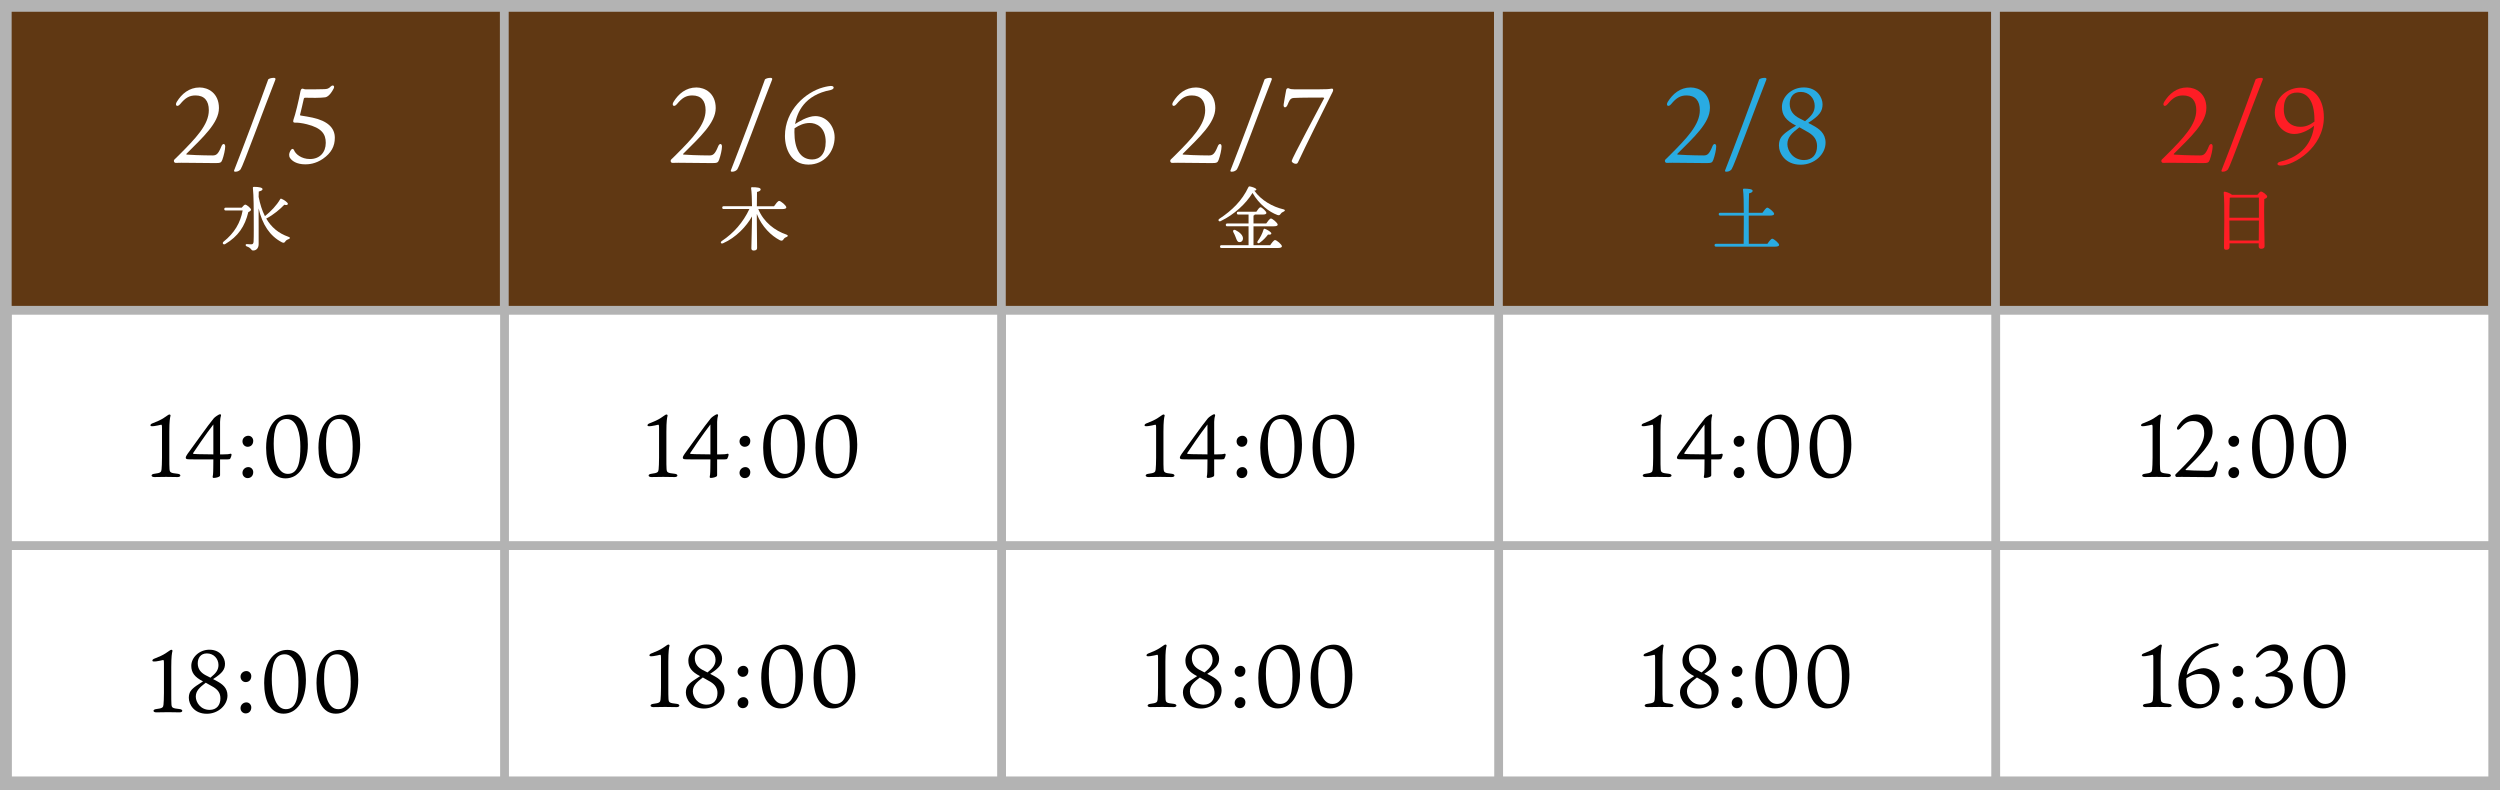
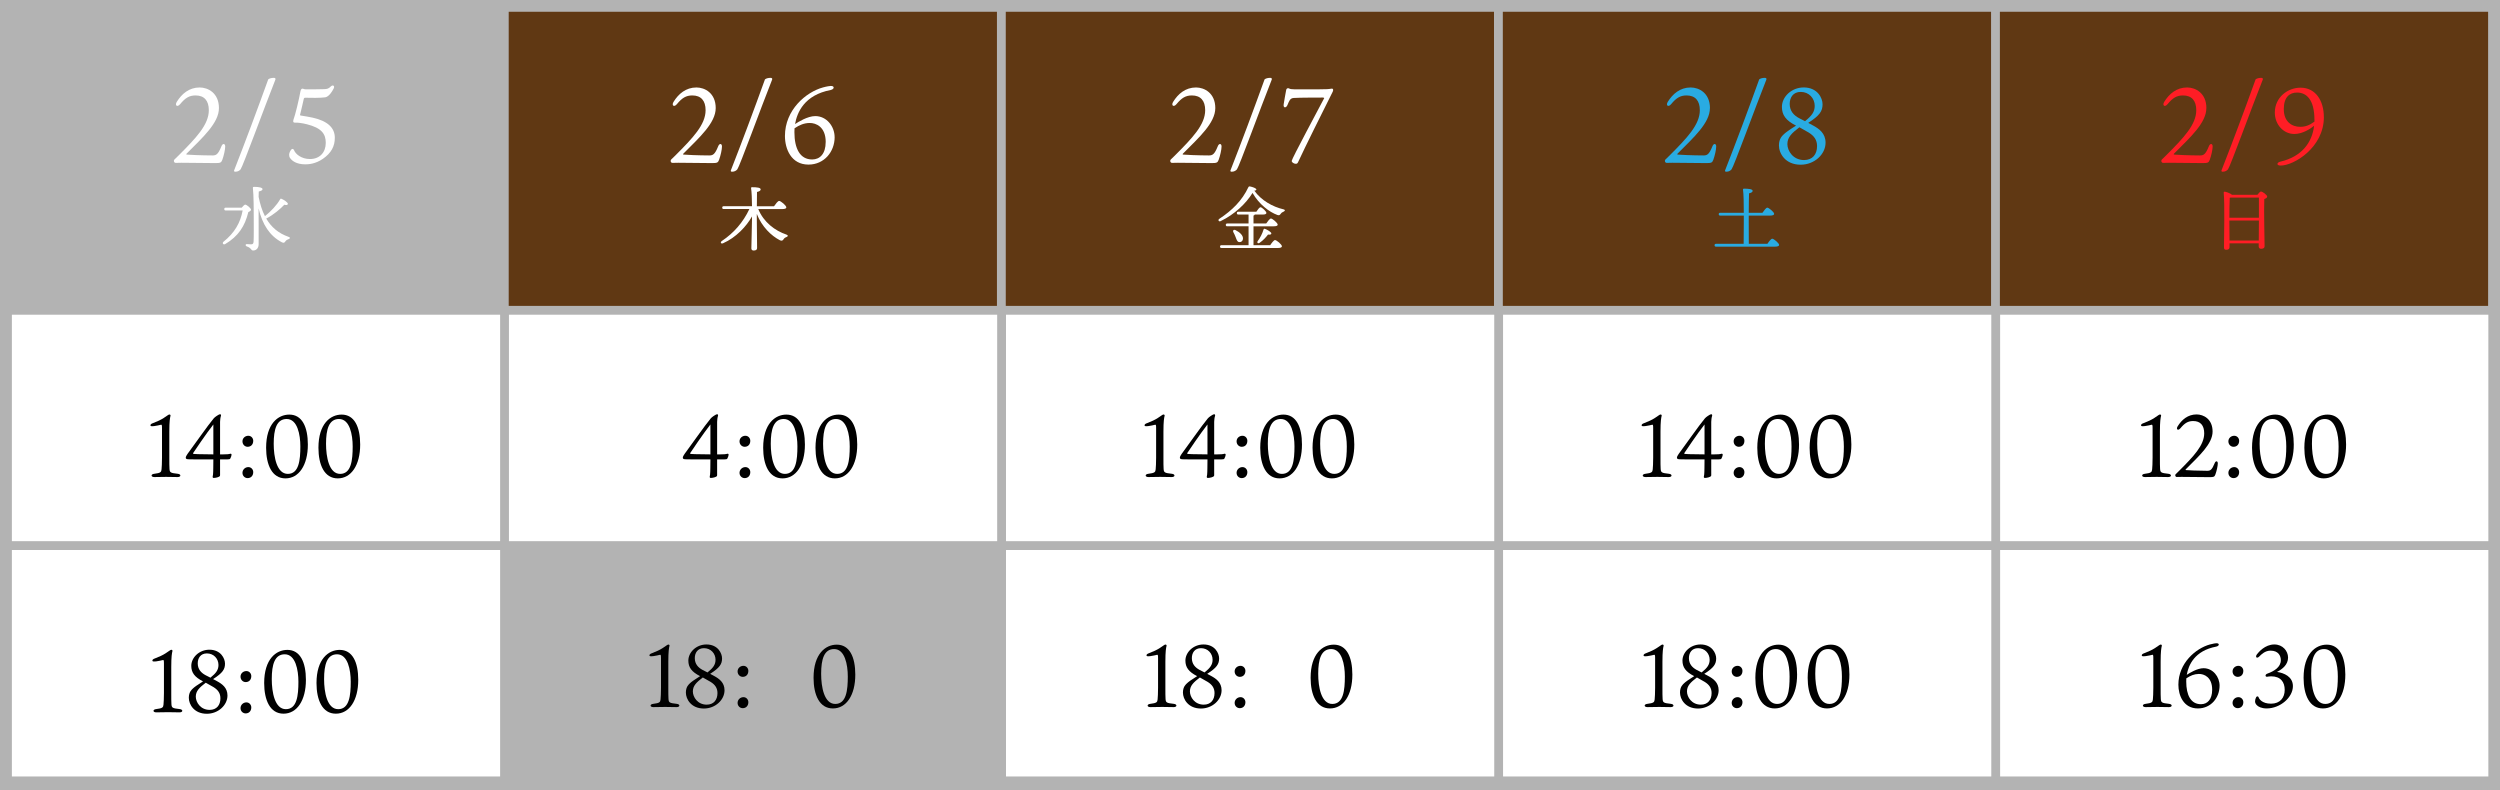
<svg xmlns="http://www.w3.org/2000/svg" id="_レイヤー_1" data-name="レイヤー 1" version="1.1" viewBox="0 0 850 268.64">
  <defs>
    <style>
      .cls-1 {
        fill: #000;
      }

      .cls-1, .cls-2, .cls-3, .cls-4, .cls-5, .cls-6 {
        stroke-width: 0px;
      }

      .cls-2 {
        fill: #b3b3b3;
      }

      .cls-3 {
        fill: #ff1d25;
      }

      .cls-4 {
        fill: #603813;
      }

      .cls-5 {
        fill: #fff;
      }

      .cls-6 {
        fill: #29abe2;
      }
    </style>
  </defs>
  <rect class="cls-2" width="850" height="269" />
-   <rect class="cls-4" x="3.96" y="4" width="166" height="100" />
  <rect class="cls-5" x="4.04" y="107" width="166" height="77" />
  <rect class="cls-5" x="4.04" y="187" width="166" height="77" />
  <rect class="cls-4" x="172.96" y="4" width="166" height="100" />
  <rect class="cls-5" x="173.04" y="107" width="166" height="77" />
-   <rect class="cls-5" x="173.04" y="187" width="166" height="77" />
  <rect class="cls-4" x="341.96" y="4" width="166" height="100" />
  <rect class="cls-5" x="342.04" y="107" width="166" height="77" />
  <rect class="cls-5" x="342.04" y="187" width="166" height="77" />
  <rect class="cls-4" x="510.96" y="4" width="166" height="100" />
  <rect class="cls-5" x="511.04" y="107" width="166" height="77" />
  <rect class="cls-5" x="511.04" y="187" width="166" height="77" />
  <rect class="cls-4" x="679.96" y="4" width="166" height="100" />
  <rect class="cls-5" x="680.04" y="107" width="166" height="77" />
  <rect class="cls-5" x="680.04" y="187" width="166" height="77" />
  <g>
    <g>
      <path class="cls-5" d="M74.44,36.75c0,5.06-5.54,9.99-10.96,15.45-.18.14-.18.33,0,.36.36.07,5.35.29,8.75.29,1.27,0,1.92-.33,3.04-3.08.43-1.16,1.3-1.01,1.3.04s-.47,3.11-.98,4.52c-.36,1.01-.72,1.12-2.42,1.12s-11.07-.11-11.47-.11c-.43,0-1.74.04-1.95.04-.62,0-.83-.8-.4-1.19.47-.47,1.12-1.08,1.34-1.3,5.97-5.97,10.31-10.49,10.31-15.41,0-3.26-1.56-5.03-4.52-5.03-2.13,0-3.51.87-5.21,2.93-1.01,1.23-1.92.47-1.16-.76,1.66-2.68,4.16-4.88,7.78-4.88,2.82,0,6.55,1.88,6.55,7.02Z" />
      <path class="cls-5" d="M80.05,58.39c-.4,0-.58-.18-.43-.51,3.83-9.8,7.81-20.44,11.58-30.9.47-.36,1.19-.51,1.92-.51.43,0,.65.22.51.61-3.76,9.48-11.07,29.56-11.83,30.5-.4.47-.98.8-1.74.8Z" />
      <path class="cls-5" d="M98.71,53.86c-.33-.43-.4-.8-.4-1.23s.22-1.16.69-1.74c.36-.43.76-.33.98.18.47,1.27,2.46,3,5.39,3,3.37,0,5.39-2.28,5.39-5.5,0-3-1.38-5.06-6.44-6.33-1.74-.43-3.15-.58-3.94-.54-.62.04-.83-.22-.62-.94.65-1.74,1.84-6.66,2.42-9.84.14-.72.58-.94,1.05-.69.18.11.58.15.83.15,1.27,0,4.78,0,6.19-.07.98-.04,1.48-.15,2.21-.91.76-.72,1.45-.18.98.72-1.38,2.64-2.5,2.89-2.86,2.97-1.48.22-5.1.22-6.91.14-.14,0-.33.15-.36.29-.33,1.41-.98,4.38-1.3,5.54-.04.14.07.14.22.22,1.52.22,2.79.47,4.05.72,5.1,1.12,7.56,3.47,7.56,6.84,0,2.89-1.19,5.17-4.05,7.16-2.53,1.74-4.88,1.88-5.97,1.88-3.11,0-4.56-1.27-5.1-2.03Z" />
    </g>
    <path class="cls-5" d="M82.21,70.58c.39-.48.89-1.01,1.16-1.01.51,0,1.98,1.23,1.98,1.74,0,.29-.41.58-.92.8-1.16,4.85-3.47,8.27-7.84,10.86-.63.39-1.18-.31-.58-.8,3.69-2.94,5.74-6.42,6.49-10.61h-5.72c-.31,0-.53-.1-.53-.48,0-.36.22-.48.53-.48h5.43ZM98.13,81.31c-.67.24-.92.48-1.11.77-.27.41-.53.63-1.16.31-4.17-2.17-6.66-6.08-7.94-11.55,0,3.88.05,8.42.02,12.16,0,1.33-.77,2.17-1.86,2.17-.82,0-.51-.84-2.2-1.4-.53-.22-.46-.8.05-.77.48.02,1.06.07,1.45.07.51,0,.8-.19.84-.94.1-1.74.05-5.65.05-8.23,0-1.81,0-7.5-.29-9.96-.02-.31.07-.41.46-.41,1.57,0,2.82.26,2.82.77,0,.39-.46.6-1.28.82-.02.55-.02,1.16-.05,1.81.51,2.51,1.18,4.7,2.15,6.56,2.05-1.64,3.98-3.69,5.14-5.69.1-.19.19-.34.46-.22.77.29,2.27,1.28,2.2,1.76-.05.39-.53.46-1.21.27-1.35,1.42-3.62,3.4-6.15,4.7,1.74,2.97,4.17,5.02,7.55,6.2.77.26.58.6.05.8Z" />
  </g>
  <g>
    <g>
      <path class="cls-5" d="M243.34,36.75c0,5.06-5.54,9.99-10.96,15.45-.18.14-.18.33,0,.36.36.07,5.35.29,8.75.29,1.27,0,1.92-.33,3.04-3.08.43-1.16,1.3-1.01,1.3.04s-.47,3.11-.98,4.52c-.36,1.01-.72,1.12-2.42,1.12s-11.07-.11-11.47-.11c-.43,0-1.74.04-1.95.04-.62,0-.83-.8-.4-1.19.47-.47,1.12-1.08,1.34-1.3,5.97-5.97,10.31-10.49,10.31-15.41,0-3.26-1.56-5.03-4.52-5.03-2.13,0-3.51.87-5.21,2.93-1.01,1.23-1.92.47-1.16-.76,1.66-2.68,4.16-4.88,7.78-4.88,2.82,0,6.55,1.88,6.55,7.02Z" />
      <path class="cls-5" d="M248.94,58.39c-.4,0-.58-.18-.43-.51,3.83-9.8,7.81-20.44,11.58-30.9.47-.36,1.19-.51,1.92-.51.43,0,.65.22.51.61-3.76,9.48-11.07,29.56-11.83,30.5-.4.47-.98.8-1.74.8Z" />
      <path class="cls-5" d="M283.78,46.63c0,4.92-3.51,9.33-8.9,9.33-5.9,0-8-5.35-8-9.73,0-8.86,7.13-14.91,12.92-16.5,1.27-.36,2.42-.51,2.64-.51.58,0,1.01.14,1.01.58,0,.14-.18.62-1.01.8-8.97,1.7-11.43,7.63-12.12,11.58,1.05-.69,4.27-2.71,6.87-2.71,3.87,0,6.58,3.51,6.58,7.16ZM280.74,48.29c0-5.17-3.29-6.51-5.5-6.48-1.88.04-3.44.69-5.1,1.81-.04.51-.04.94-.04,1.3,0,5.57,1.88,9.3,6.04,9.3,2.64,0,4.59-1.95,4.59-5.93Z" />
    </g>
    <path class="cls-5" d="M257.81,71.08c1.83,4.49,5.69,7.36,9.58,8.68.63.22.58.65,0,.84-.58.22-.75.41-1.01.8-.31.46-.65.58-1.3.24-2.85-1.5-6.01-4.49-7.77-8.9v1.3c0,1.76.1,9.29.1,10.3,0,.55-.39.84-1.18.84-.48,0-.77-.27-.77-.72,0-1.09.22-8.06.22-9.99v-.89c-1.86,3.35-5.43,7.19-9.82,9.12-.72.34-1.09-.31-.43-.77,4.05-2.7,7.21-6.3,9.36-10.86h-8.71c-.31,0-.53-.1-.53-.48,0-.36.22-.48.53-.48h9.6c-.02-2.27-.1-4.82-.31-6.1-.05-.24.1-.36.34-.36,1.59,0,2.92.14,2.92.75,0,.41-.51.7-1.25.87-.02.87-.05,2.92-.05,4.85h5.84c.58-.82,1.3-1.81,1.74-1.81.55,0,2.44,1.57,2.44,2.2,0,.36-.43.58-1.5.58h-8.01Z" />
  </g>
  <g>
    <g>
      <path class="cls-5" d="M413.2,36.75c0,5.06-5.54,9.99-10.96,15.45-.18.14-.18.33,0,.36.36.07,5.35.29,8.75.29,1.27,0,1.92-.33,3.04-3.08.43-1.16,1.3-1.01,1.3.04s-.47,3.11-.98,4.52c-.36,1.01-.72,1.12-2.42,1.12s-11.07-.11-11.47-.11c-.43,0-1.74.04-1.95.04-.62,0-.83-.8-.4-1.19.47-.47,1.12-1.08,1.34-1.3,5.97-5.97,10.31-10.49,10.31-15.41,0-3.26-1.56-5.03-4.52-5.03-2.13,0-3.51.87-5.21,2.93-1.01,1.23-1.92.47-1.16-.76,1.66-2.68,4.16-4.88,7.78-4.88,2.82,0,6.55,1.88,6.55,7.02Z" />
      <path class="cls-5" d="M418.81,58.39c-.4,0-.58-.18-.43-.51,3.83-9.8,7.81-20.44,11.58-30.9.47-.36,1.19-.51,1.92-.51.43,0,.65.22.51.61-3.76,9.48-11.07,29.56-11.83,30.5-.4.47-.98.8-1.74.8Z" />
      <path class="cls-5" d="M450.24,33.35c-.11-.11-.18-.18-.43-.18-.69,0-8.07,0-9.95.14-1.3.07-1.56,1.12-2.13,2.42-.51,1.16-1.52.98-1.27-.33.11-.83.62-3.62.83-4.74.11-.72.72-.8,1.09-.54.29.15.76.25,1.74.25h8.25c2.68,0,3.47-.07,4.27-.22.51-.14.83.29.51.98-3.58,7.13-9.26,18.52-11.76,23.91-.22.51-.43.65-.83.65-.62,0-1.38-.47-1.38-.98,0-.69,9.15-17.69,11.07-21.38Z" />
    </g>
    <path class="cls-5" d="M436.45,71.95c-.6.24-.77.41-.99.72-.34.48-.53.63-1.13.43-2.8-1.01-6.25-3.64-8.47-7.5-2.27,3.67-6.13,7.31-10.88,9.6-.6.27-.99-.43-.41-.8,4.39-2.9,7.72-6.18,9.87-10.74.12-.24.27-.31.55-.27.92.17,2.17.63,2.17,1.04,0,.22-.17.34-.7.39,2.44,3.4,6.27,5.48,9.87,6.34.77.17.58.6.12.77ZM431.87,83.36c.53-.8,1.25-1.74,1.64-1.74.51,0,2.34,1.5,2.34,2.12,0,.36-.43.58-1.4.58h-19.11c-.31,0-.53-.1-.53-.48,0-.36.22-.48.53-.48h9.17v-6.42h-7.21c-.31,0-.53-.1-.53-.48,0-.36.22-.48.53-.48h7.21v-3.04h-3.45c-.31,0-.53-.1-.53-.48,0-.36.22-.48.53-.48h6.1c.46-.72,1.06-1.52,1.42-1.52.46,0,2,1.4,2,1.95,0,.34-.46.53-1.16.53h-2.8c-.05.17-.19.29-.43.36v2.68h4.32c.53-.77,1.23-1.69,1.62-1.69.48,0,2.29,1.5,2.29,2.1,0,.34-.43.55-1.38.55h-6.85v6.42h5.67ZM420.15,80.71c-.19-.6-.51-1.18-.8-1.74-.29-.56.07-1.04.75-.72,1.38.68,2.63,1.79,2.51,2.97-.07.72-.58,1.16-1.3,1.09-.65-.07-.84-.77-1.16-1.59ZM430.06,77.79c.82.29,2.2,1.13,2.2,1.57-.02.39-.41.48-1.13.39-.63.82-1.59,1.93-2.8,2.77-.58.43-1.06.02-.72-.53.89-1.23,1.59-2.56,1.98-3.91.07-.22.24-.36.48-.29Z" />
  </g>
  <g>
    <g>
      <path class="cls-6" d="M581.37,36.75c0,5.06-5.54,9.99-10.96,15.45-.18.14-.18.33,0,.36.36.07,5.35.29,8.76.29,1.27,0,1.92-.33,3.04-3.08.43-1.16,1.3-1.01,1.3.04s-.47,3.11-.98,4.52c-.36,1.01-.72,1.12-2.42,1.12s-11.07-.11-11.47-.11c-.43,0-1.74.04-1.95.04-.61,0-.83-.8-.4-1.19.47-.47,1.12-1.08,1.34-1.3,5.97-5.97,10.31-10.49,10.31-15.41,0-3.26-1.56-5.03-4.52-5.03-2.13,0-3.51.87-5.21,2.93-1.01,1.23-1.92.47-1.16-.76,1.66-2.68,4.16-4.88,7.78-4.88,2.82,0,6.55,1.88,6.55,7.02Z" />
      <path class="cls-6" d="M586.98,58.39c-.4,0-.58-.18-.43-.51,3.83-9.8,7.82-20.44,11.58-30.9.47-.36,1.19-.51,1.92-.51.43,0,.65.22.51.61-3.76,9.48-11.07,29.56-11.83,30.5-.4.47-.98.8-1.74.8Z" />
      <path class="cls-6" d="M616.42,42.65c2.06,1.12,4.27,2.68,4.27,5.86,0,3.94-3.76,7.49-8.47,7.49-5.21,0-7.38-3.83-7.38-6.55,0-2.42,1.23-3.36,1.66-3.8.51-.51,1.81-1.48,4.16-2.93-3.51-1.77-4.81-3.65-4.81-6.37,0-3.44,3.26-6.62,7.42-6.62,4.7,0,6.4,3.62,6.4,5.72,0,2.32-.94,3.8-4.88,6.33l1.63.87ZM617.8,49.67c0-2.1-1.01-3.47-2.82-4.59-.98-.58-2.1-1.23-3.18-1.81-2.61,1.99-4.09,3.4-4.09,5.72s1.95,5.43,5.68,5.43c2.86,0,4.41-1.95,4.41-4.74ZM613.71,41.2c2.35-1.88,3.29-3.22,3.29-5.21,0-2.57-1.95-4.74-4.74-4.74-2.64,0-3.76,1.95-3.76,4.09,0,2.42,1.41,3.87,3.15,4.81l2.06,1.05Z" />
    </g>
    <path class="cls-6" d="M600.92,82.9c.53-.8,1.25-1.74,1.64-1.74.51,0,2.34,1.5,2.34,2.12,0,.34-.41.58-1.4.58h-20.02c-.31,0-.53-.1-.53-.48,0-.36.22-.48.53-.48h9.36c.02-1.23.05-3.43.05-7.02v-2.58h-7.99c-.31,0-.53-.1-.53-.48,0-.36.22-.48.53-.48h7.99c0-2.82-.05-6.46-.27-7.84-.02-.24.1-.36.34-.36,1.52,0,2.94.14,2.94.75,0,.41-.48.68-1.23.84-.05.94-.07,4.1-.1,6.61h4.66c.55-.8,1.25-1.74,1.64-1.74.51,0,2.34,1.5,2.34,2.12,0,.34-.43.58-1.4.58h-7.24v2.27c0,1.35.02,5.55.02,7.33h6.32Z" />
  </g>
  <g>
    <g>
      <path class="cls-3" d="M750.16,36.75c0,5.06-5.54,9.99-10.96,15.45-.18.14-.18.33,0,.36.36.07,5.35.29,8.76.29,1.27,0,1.92-.33,3.04-3.08.43-1.16,1.3-1.01,1.3.04s-.47,3.11-.98,4.52c-.36,1.01-.72,1.12-2.42,1.12s-11.07-.11-11.47-.11c-.43,0-1.74.04-1.95.04-.61,0-.83-.8-.4-1.19.47-.47,1.12-1.08,1.34-1.3,5.97-5.97,10.31-10.49,10.31-15.41,0-3.26-1.56-5.03-4.52-5.03-2.13,0-3.51.87-5.21,2.93-1.01,1.23-1.92.47-1.16-.76,1.66-2.68,4.16-4.88,7.78-4.88,2.82,0,6.55,1.88,6.55,7.02Z" />
      <path class="cls-3" d="M755.76,58.39c-.4,0-.58-.18-.43-.51,3.83-9.8,7.82-20.44,11.58-30.9.47-.36,1.19-.51,1.92-.51.43,0,.65.22.51.61-3.76,9.48-11.07,29.56-11.83,30.5-.4.47-.98.8-1.74.8Z" />
      <path class="cls-3" d="M790.12,39.79c0,10.46-10.27,16.5-14.69,16.5-1.52,0-1.38-1.05-.07-1.34,7.16-1.66,10.78-6.44,11.43-12.19-1.12.94-3.83,2.79-6.73,2.79-3.65,0-6.62-3.18-6.62-7.27,0-5.17,4.34-8.47,8.75-8.47,5.14,0,7.92,4.45,7.92,9.99ZM786.91,40.77c0-6.87-2.68-9.3-5.9-9.3-2.5,0-4.49,1.48-4.52,5.54-.04,4.52,2.89,6.11,5.57,6.11,1.7,0,3.18-.51,4.85-1.77v-.58Z" />
    </g>
    <path class="cls-3" d="M767.52,66.23c.41-.53.89-1.11,1.21-1.11.55,0,2.12,1.18,2.12,1.74,0,.36-.46.63-.99.82-.17,3.55.1,14.19.1,15.97,0,.75-.53.94-1.23.94-.58,0-.77-.43-.77-.82v-1.04h-9.92v1.33c0,.55-.36.87-1.16.87-.51,0-.72-.29-.72-.72,0-2.89.29-15.2-.1-18.7-.02-.17.12-.34.34-.34.36,0,1.91.53,2.49,1.06h8.64ZM768.03,74.02c0-2.94.02-5.69,0-6.83h-9.67l-.24.05c-.1,1.28-.12,5.07-.12,6.78h10.04ZM767.98,81.77c0-1.71.02-4.25.05-6.78h-10.04l.05,6.78h9.94Z" />
  </g>
  <g>
    <path class="cls-1" d="M60.45,161.09c1.17.12,1.17,1.11-.06,1.11s-2.28-.06-3.9-.06-2.91.06-4.02.06c-1.23,0-1.26-.99-.03-1.11,2.19-.27,2.4-.57,2.49-1.53.06-.75.15-1.98.15-3.96v-10.02c0-1.02-.06-1.23-.33-1.17-.51.12-1.5.36-2.25.45-.87.09-1.35.12-1.35-.27,0-.36.42-.57.84-.72,1.47-.57,2.7-1.11,3.69-1.77,1.2-.78,1.59-1.14,1.86-1.17.33-.03.51.21.42.48-.15.6-.39,1.71-.39,5.37v8.82c0,1.56,0,3.24.06,3.84.09,1.2.3,1.38,2.82,1.65Z" />
    <path class="cls-1" d="M75.84,154.49c1.23,0,1.98-.06,2.43-.21.27-.06.45.06.45.27,0,.36-.24,1.08-.42,1.35-.15.24-.42.3-1.08.3h-2.4v3.99c0,1.02.03,1.53-.06,1.65-.27.39-1.41.66-2.1.66-.33,0-.42-.24-.33-.57.06-.33.15-.81.15-1.47,0-.48.06-1.59.06-4.26h-2.28c-5.64,0-6.39,0-6.78-.12-.21-.09-.33-.24-.33-.42,0-.39.27-.84.6-1.32,1.89-2.52,6.96-9.78,8.91-12.09.27-.3.54-.51.93-.78.24-.15.9-.63,1.26-.63.18,0,.36.21.27.54-.18.51-.3,1.5-.3,2.04v11.07h1.02ZM72.54,144.32c-2.4,3.06-6.36,8.94-6.87,9.72-.06.15,0,.3.18.3.45.03,1.38.12,6.69.15v-10.17Z" />
    <path class="cls-1" d="M86.1,149.87c0,1.26-.78,2.04-1.92,2.04-.87,0-1.74-.72-1.74-1.86,0-1.05.87-1.89,2.01-1.89.9,0,1.65.75,1.65,1.71ZM86.1,160.52c0,1.23-.78,2.04-1.92,2.04-.87,0-1.74-.69-1.74-1.8,0-1.05.87-1.95,2.01-1.95.9,0,1.65.75,1.65,1.71Z" />
    <path class="cls-1" d="M104.67,151.16c0,7.02-3.06,11.49-7.62,11.49s-6.57-4.59-6.57-10.41c0-8.19,4.08-11.28,7.89-11.28,4.32,0,6.3,4.14,6.3,10.2ZM97.47,142.46c-3.42,0-4.41,3.48-4.41,8.43,0,4.47,1.02,10.23,4.8,10.23s4.26-4.68,4.26-9.33c0-4.02-.99-9.33-4.65-9.33Z" />
    <path class="cls-1" d="M122.46,151.16c0,7.02-3.06,11.49-7.62,11.49s-6.57-4.59-6.57-10.41c0-8.19,4.08-11.28,7.89-11.28,4.32,0,6.3,4.14,6.3,10.2ZM115.26,142.46c-3.42,0-4.41,3.48-4.41,8.43,0,4.47,1.02,10.23,4.8,10.23s4.26-4.68,4.26-9.33c0-4.02-.99-9.33-4.65-9.33Z" />
  </g>
  <g>
    <path class="cls-1" d="M61.11,241.09c1.17.12,1.17,1.11-.06,1.11s-2.28-.06-3.9-.06-2.91.06-4.02.06c-1.23,0-1.26-.99-.03-1.11,2.19-.27,2.4-.57,2.49-1.53.06-.75.15-1.98.15-3.96v-10.02c0-1.02-.06-1.23-.33-1.17-.51.12-1.5.36-2.25.45-.87.09-1.35.12-1.35-.27,0-.36.42-.57.84-.72,1.47-.57,2.7-1.11,3.69-1.77,1.2-.78,1.59-1.14,1.86-1.17.33-.03.51.21.42.48-.15.6-.39,1.71-.39,5.37v8.82c0,1.56,0,3.24.06,3.84.09,1.2.3,1.38,2.82,1.65Z" />
    <path class="cls-1" d="M73.8,231.61c1.71.93,3.54,2.22,3.54,4.86,0,3.27-3.12,6.21-7.02,6.21-4.32,0-6.12-3.18-6.12-5.43,0-2.01,1.02-2.79,1.38-3.15.42-.42,1.5-1.23,3.45-2.43-2.91-1.47-3.99-3.03-3.99-5.28,0-2.85,2.7-5.49,6.15-5.49,3.9,0,5.31,3,5.31,4.74,0,1.92-.78,3.15-4.05,5.25l1.35.72ZM74.94,237.43c0-1.74-.84-2.88-2.34-3.81-.81-.48-1.74-1.02-2.64-1.5-2.16,1.65-3.39,2.82-3.39,4.74s1.62,4.5,4.71,4.5c2.37,0,3.66-1.62,3.66-3.93ZM71.55,230.41c1.95-1.56,2.73-2.67,2.73-4.32,0-2.13-1.62-3.93-3.93-3.93-2.19,0-3.12,1.62-3.12,3.39,0,2.01,1.17,3.21,2.61,3.99l1.71.87Z" />
    <path class="cls-1" d="M85.44,229.87c0,1.26-.78,2.04-1.92,2.04-.87,0-1.74-.72-1.74-1.86,0-1.05.87-1.89,2.01-1.89.9,0,1.65.75,1.65,1.71ZM85.44,240.52c0,1.23-.78,2.04-1.92,2.04-.87,0-1.74-.69-1.74-1.8,0-1.05.87-1.95,2.01-1.95.9,0,1.65.75,1.65,1.71Z" />
    <path class="cls-1" d="M104.01,231.16c0,7.02-3.06,11.49-7.62,11.49s-6.57-4.59-6.57-10.41c0-8.19,4.08-11.28,7.89-11.28,4.32,0,6.3,4.14,6.3,10.2ZM96.81,222.46c-3.42,0-4.41,3.48-4.41,8.43,0,4.47,1.02,10.23,4.8,10.23s4.26-4.68,4.26-9.33c0-4.02-.99-9.33-4.65-9.33Z" />
    <path class="cls-1" d="M121.8,231.16c0,7.02-3.06,11.49-7.62,11.49s-6.57-4.59-6.57-10.41c0-8.19,4.08-11.28,7.89-11.28,4.32,0,6.3,4.14,6.3,10.2ZM114.6,222.46c-3.42,0-4.41,3.48-4.41,8.43,0,4.47,1.02,10.23,4.8,10.23s4.26-4.68,4.26-9.33c0-4.02-.99-9.33-4.65-9.33Z" />
  </g>
  <g>
-     <path class="cls-1" d="M229.45,161.09c1.17.12,1.17,1.11-.06,1.11s-2.28-.06-3.9-.06-2.91.06-4.02.06c-1.23,0-1.26-.99-.03-1.11,2.19-.27,2.4-.57,2.49-1.53.06-.75.15-1.98.15-3.96v-10.02c0-1.02-.06-1.23-.33-1.17-.51.12-1.5.36-2.25.45-.87.09-1.35.12-1.35-.27,0-.36.42-.57.84-.72,1.47-.57,2.7-1.11,3.69-1.77,1.2-.78,1.59-1.14,1.86-1.17.33-.03.51.21.42.48-.15.6-.39,1.71-.39,5.37v8.82c0,1.56,0,3.24.06,3.84.09,1.2.3,1.38,2.82,1.65Z" />
    <path class="cls-1" d="M244.84,154.49c1.23,0,1.98-.06,2.43-.21.27-.06.45.06.45.27,0,.36-.24,1.08-.42,1.35-.15.24-.42.3-1.08.3h-2.4v3.99c0,1.02.03,1.53-.06,1.65-.27.39-1.41.66-2.1.66-.33,0-.42-.24-.33-.57.06-.33.15-.81.15-1.47,0-.48.06-1.59.06-4.26h-2.28c-5.64,0-6.39,0-6.78-.12-.21-.09-.33-.24-.33-.42,0-.39.27-.84.6-1.32,1.89-2.52,6.96-9.78,8.91-12.09.27-.3.54-.51.93-.78.24-.15.9-.63,1.26-.63.18,0,.36.21.27.54-.18.51-.3,1.5-.3,2.04v11.07h1.02ZM241.54,144.32c-2.4,3.06-6.36,8.94-6.87,9.72-.06.15,0,.3.18.3.45.03,1.38.12,6.69.15v-10.17Z" />
    <path class="cls-1" d="M255.1,149.87c0,1.26-.78,2.04-1.92,2.04-.87,0-1.74-.72-1.74-1.86,0-1.05.87-1.89,2.01-1.89.9,0,1.65.75,1.65,1.71ZM255.1,160.52c0,1.23-.78,2.04-1.92,2.04-.87,0-1.74-.69-1.74-1.8,0-1.05.87-1.95,2.01-1.95.9,0,1.65.75,1.65,1.71Z" />
    <path class="cls-1" d="M273.67,151.16c0,7.02-3.06,11.49-7.62,11.49s-6.57-4.59-6.57-10.41c0-8.19,4.08-11.28,7.89-11.28,4.32,0,6.3,4.14,6.3,10.2ZM266.47,142.46c-3.42,0-4.41,3.48-4.41,8.43,0,4.47,1.02,10.23,4.8,10.23s4.26-4.68,4.26-9.33c0-4.02-.99-9.33-4.65-9.33Z" />
    <path class="cls-1" d="M291.46,151.16c0,7.02-3.06,11.49-7.62,11.49s-6.57-4.59-6.57-10.41c0-8.19,4.08-11.28,7.89-11.28,4.32,0,6.3,4.14,6.3,10.2ZM284.26,142.46c-3.42,0-4.41,3.48-4.41,8.43,0,4.47,1.02,10.23,4.8,10.23s4.26-4.68,4.26-9.33c0-4.02-.99-9.33-4.65-9.33Z" />
  </g>
  <g>
    <path class="cls-1" d="M230.11,239.31c1.17.12,1.17,1.11-.06,1.11s-2.28-.06-3.9-.06-2.91.06-4.02.06c-1.23,0-1.26-.99-.03-1.11,2.19-.27,2.4-.57,2.49-1.53.06-.75.15-1.98.15-3.96v-10.02c0-1.02-.06-1.23-.33-1.17-.51.12-1.5.36-2.25.45-.87.09-1.35.12-1.35-.27,0-.36.42-.57.84-.72,1.47-.57,2.7-1.11,3.69-1.77,1.2-.78,1.59-1.14,1.86-1.17.33-.03.51.21.42.48-.15.6-.39,1.71-.39,5.37v8.82c0,1.56,0,3.24.06,3.84.09,1.2.3,1.38,2.82,1.65Z" />
    <path class="cls-1" d="M242.8,229.83c1.71.93,3.54,2.22,3.54,4.86,0,3.27-3.12,6.21-7.02,6.21-4.32,0-6.12-3.18-6.12-5.43,0-2.01,1.02-2.79,1.38-3.15.42-.42,1.5-1.23,3.45-2.43-2.91-1.47-3.99-3.03-3.99-5.28,0-2.85,2.7-5.49,6.15-5.49,3.9,0,5.31,3,5.31,4.74,0,1.92-.78,3.15-4.05,5.25l1.35.72ZM243.94,235.65c0-1.74-.84-2.88-2.34-3.81-.81-.48-1.74-1.02-2.64-1.5-2.16,1.65-3.39,2.82-3.39,4.74s1.62,4.5,4.71,4.5c2.37,0,3.66-1.62,3.66-3.93ZM240.55,228.63c1.95-1.56,2.73-2.67,2.73-4.32,0-2.13-1.62-3.93-3.93-3.93-2.19,0-3.12,1.62-3.12,3.39,0,2.01,1.17,3.21,2.61,3.99l1.71.87Z" />
    <path class="cls-1" d="M254.44,228.09c0,1.26-.78,2.04-1.92,2.04-.87,0-1.74-.72-1.74-1.86,0-1.05.87-1.89,2.01-1.89.9,0,1.65.75,1.65,1.71ZM254.44,238.74c0,1.23-.78,2.04-1.92,2.04-.87,0-1.74-.69-1.74-1.8,0-1.05.87-1.95,2.01-1.95.9,0,1.65.75,1.65,1.71Z" />
-     <path class="cls-1" d="M273.01,229.38c0,7.02-3.06,11.49-7.62,11.49s-6.57-4.59-6.57-10.41c0-8.19,4.08-11.28,7.89-11.28,4.32,0,6.3,4.14,6.3,10.2ZM265.81,220.68c-3.42,0-4.41,3.48-4.41,8.43,0,4.47,1.02,10.23,4.8,10.23s4.26-4.68,4.26-9.33c0-4.02-.99-9.33-4.65-9.33Z" />
    <path class="cls-1" d="M290.8,229.38c0,7.02-3.06,11.49-7.62,11.49s-6.57-4.59-6.57-10.41c0-8.19,4.08-11.28,7.89-11.28,4.32,0,6.3,4.14,6.3,10.2ZM283.6,220.68c-3.42,0-4.41,3.48-4.41,8.43,0,4.47,1.02,10.23,4.8,10.23s4.26-4.68,4.26-9.33c0-4.02-.99-9.33-4.65-9.33Z" />
  </g>
  <g>
    <path class="cls-1" d="M398.45,161.09c1.17.12,1.17,1.11-.06,1.11s-2.28-.06-3.9-.06-2.91.06-4.02.06c-1.23,0-1.26-.99-.03-1.11,2.19-.27,2.4-.57,2.49-1.53.06-.75.15-1.98.15-3.96v-10.02c0-1.02-.06-1.23-.33-1.17-.51.12-1.5.36-2.25.45-.87.09-1.35.12-1.35-.27,0-.36.42-.57.84-.72,1.47-.57,2.7-1.11,3.69-1.77,1.2-.78,1.59-1.14,1.86-1.17.33-.03.51.21.42.48-.15.6-.39,1.71-.39,5.37v8.82c0,1.56,0,3.24.06,3.84.09,1.2.3,1.38,2.82,1.65Z" />
    <path class="cls-1" d="M413.84,154.49c1.23,0,1.98-.06,2.43-.21.27-.06.45.06.45.27,0,.36-.24,1.08-.42,1.35-.15.24-.42.3-1.08.3h-2.4v3.99c0,1.02.03,1.53-.06,1.65-.27.39-1.41.66-2.1.66-.33,0-.42-.24-.33-.57.06-.33.15-.81.15-1.47,0-.48.06-1.59.06-4.26h-2.28c-5.64,0-6.39,0-6.78-.12-.21-.09-.33-.24-.33-.42,0-.39.27-.84.6-1.32,1.89-2.52,6.96-9.78,8.91-12.09.27-.3.54-.51.93-.78.24-.15.9-.63,1.26-.63.18,0,.36.21.27.54-.18.51-.3,1.5-.3,2.04v11.07h1.02ZM410.54,144.32c-2.4,3.06-6.36,8.94-6.87,9.72-.06.15,0,.3.18.3.45.03,1.38.12,6.69.15v-10.17Z" />
    <path class="cls-1" d="M424.1,149.87c0,1.26-.78,2.04-1.92,2.04-.87,0-1.74-.72-1.74-1.86,0-1.05.87-1.89,2.01-1.89.9,0,1.65.75,1.65,1.71ZM424.1,160.52c0,1.23-.78,2.04-1.92,2.04-.87,0-1.74-.69-1.74-1.8,0-1.05.87-1.95,2.01-1.95.9,0,1.65.75,1.65,1.71Z" />
    <path class="cls-1" d="M442.67,151.16c0,7.02-3.06,11.49-7.62,11.49s-6.57-4.59-6.57-10.41c0-8.19,4.08-11.28,7.89-11.28,4.32,0,6.3,4.14,6.3,10.2ZM435.47,142.46c-3.42,0-4.41,3.48-4.41,8.43,0,4.47,1.02,10.23,4.8,10.23s4.26-4.68,4.26-9.33c0-4.02-.99-9.33-4.65-9.33Z" />
    <path class="cls-1" d="M460.46,151.16c0,7.02-3.06,11.49-7.62,11.49s-6.57-4.59-6.57-10.41c0-8.19,4.08-11.28,7.89-11.28,4.32,0,6.3,4.14,6.3,10.2ZM453.26,142.46c-3.42,0-4.41,3.48-4.41,8.43,0,4.47,1.02,10.23,4.8,10.23s4.26-4.68,4.26-9.33c0-4.02-.99-9.33-4.65-9.33Z" />
  </g>
  <g>
    <path class="cls-1" d="M399.11,239.31c1.17.12,1.17,1.11-.06,1.11s-2.28-.06-3.9-.06-2.91.06-4.02.06c-1.23,0-1.26-.99-.03-1.11,2.19-.27,2.4-.57,2.49-1.53.06-.75.15-1.98.15-3.96v-10.02c0-1.02-.06-1.23-.33-1.17-.51.12-1.5.36-2.25.45-.87.09-1.35.12-1.35-.27,0-.36.42-.57.84-.72,1.47-.57,2.7-1.11,3.69-1.77,1.2-.78,1.59-1.14,1.86-1.17.33-.03.51.21.42.48-.15.6-.39,1.71-.39,5.37v8.82c0,1.56,0,3.24.06,3.84.09,1.2.3,1.38,2.82,1.65Z" />
    <path class="cls-1" d="M411.8,229.83c1.71.93,3.54,2.22,3.54,4.86,0,3.27-3.12,6.21-7.02,6.21-4.32,0-6.12-3.18-6.12-5.43,0-2.01,1.02-2.79,1.38-3.15.42-.42,1.5-1.23,3.45-2.43-2.91-1.47-3.99-3.03-3.99-5.28,0-2.85,2.7-5.49,6.15-5.49,3.9,0,5.31,3,5.31,4.74,0,1.92-.78,3.15-4.05,5.25l1.35.72ZM412.94,235.65c0-1.74-.84-2.88-2.34-3.81-.81-.48-1.74-1.02-2.64-1.5-2.16,1.65-3.39,2.82-3.39,4.74s1.62,4.5,4.71,4.5c2.37,0,3.66-1.62,3.66-3.93ZM409.55,228.63c1.95-1.56,2.73-2.67,2.73-4.32,0-2.13-1.62-3.93-3.93-3.93-2.19,0-3.12,1.62-3.12,3.39,0,2.01,1.17,3.21,2.61,3.99l1.71.87Z" />
    <path class="cls-1" d="M423.44,228.09c0,1.26-.78,2.04-1.92,2.04-.87,0-1.74-.72-1.74-1.86,0-1.05.87-1.89,2.01-1.89.9,0,1.65.75,1.65,1.71ZM423.44,238.74c0,1.23-.78,2.04-1.92,2.04-.87,0-1.74-.69-1.74-1.8,0-1.05.87-1.95,2.01-1.95.9,0,1.65.75,1.65,1.71Z" />
-     <path class="cls-1" d="M442.01,229.38c0,7.02-3.06,11.49-7.62,11.49s-6.57-4.59-6.57-10.41c0-8.19,4.08-11.28,7.89-11.28,4.32,0,6.3,4.14,6.3,10.2ZM434.81,220.68c-3.42,0-4.41,3.48-4.41,8.43,0,4.47,1.02,10.23,4.8,10.23s4.26-4.68,4.26-9.33c0-4.02-.99-9.33-4.65-9.33Z" />
    <path class="cls-1" d="M459.8,229.38c0,7.02-3.06,11.49-7.62,11.49s-6.57-4.59-6.57-10.41c0-8.19,4.08-11.28,7.89-11.28,4.32,0,6.3,4.14,6.3,10.2ZM452.6,220.68c-3.42,0-4.41,3.48-4.41,8.43,0,4.47,1.02,10.23,4.8,10.23s4.26-4.68,4.26-9.33c0-4.02-.99-9.33-4.65-9.33Z" />
  </g>
  <g>
    <path class="cls-1" d="M567.45,161.09c1.17.12,1.17,1.11-.06,1.11s-2.28-.06-3.9-.06-2.91.06-4.02.06c-1.23,0-1.26-.99-.03-1.11,2.19-.27,2.4-.57,2.49-1.53.06-.75.15-1.98.15-3.96v-10.02c0-1.02-.06-1.23-.33-1.17-.51.12-1.5.36-2.25.45-.87.09-1.35.12-1.35-.27,0-.36.42-.57.84-.72,1.47-.57,2.7-1.11,3.69-1.77,1.2-.78,1.59-1.14,1.86-1.17.33-.03.51.21.42.48-.15.6-.39,1.71-.39,5.37v8.82c0,1.56,0,3.24.06,3.84.09,1.2.3,1.38,2.82,1.65Z" />
    <path class="cls-1" d="M582.84,154.49c1.23,0,1.98-.06,2.43-.21.27-.06.45.06.45.27,0,.36-.24,1.08-.42,1.35-.15.24-.42.3-1.08.3h-2.4v3.99c0,1.02.03,1.53-.06,1.65-.27.39-1.41.66-2.1.66-.33,0-.42-.24-.33-.57.06-.33.15-.81.15-1.47,0-.48.06-1.59.06-4.26h-2.28c-5.64,0-6.39,0-6.78-.12-.21-.09-.33-.24-.33-.42,0-.39.27-.84.6-1.32,1.89-2.52,6.96-9.78,8.91-12.09.27-.3.54-.51.93-.78.24-.15.9-.63,1.26-.63.18,0,.36.21.27.54-.18.51-.3,1.5-.3,2.04v11.07h1.02ZM579.54,144.32c-2.4,3.06-6.36,8.94-6.87,9.72-.06.15,0,.3.18.3.45.03,1.38.12,6.69.15v-10.17Z" />
    <path class="cls-1" d="M593.1,149.87c0,1.26-.78,2.04-1.92,2.04-.87,0-1.74-.72-1.74-1.86,0-1.05.87-1.89,2.01-1.89.9,0,1.65.75,1.65,1.71ZM593.1,160.52c0,1.23-.78,2.04-1.92,2.04-.87,0-1.74-.69-1.74-1.8,0-1.05.87-1.95,2.01-1.95.9,0,1.65.75,1.65,1.71Z" />
    <path class="cls-1" d="M611.67,151.16c0,7.02-3.06,11.49-7.62,11.49s-6.57-4.59-6.57-10.41c0-8.19,4.08-11.28,7.89-11.28,4.32,0,6.3,4.14,6.3,10.2ZM604.47,142.46c-3.42,0-4.41,3.48-4.41,8.43,0,4.47,1.02,10.23,4.8,10.23s4.26-4.68,4.26-9.33c0-4.02-.99-9.33-4.65-9.33Z" />
    <path class="cls-1" d="M629.46,151.16c0,7.02-3.06,11.49-7.62,11.49s-6.57-4.59-6.57-10.41c0-8.19,4.08-11.28,7.89-11.28,4.32,0,6.3,4.14,6.3,10.2ZM622.26,142.46c-3.42,0-4.41,3.48-4.41,8.43,0,4.47,1.02,10.23,4.8,10.23s4.26-4.68,4.26-9.33c0-4.02-.99-9.33-4.65-9.33Z" />
  </g>
  <g>
    <path class="cls-1" d="M568.11,239.31c1.17.12,1.17,1.11-.06,1.11s-2.28-.06-3.9-.06-2.91.06-4.02.06c-1.23,0-1.26-.99-.03-1.11,2.19-.27,2.4-.57,2.49-1.53.06-.75.15-1.98.15-3.96v-10.02c0-1.02-.06-1.23-.33-1.17-.51.12-1.5.36-2.25.45-.87.09-1.35.12-1.35-.27,0-.36.42-.57.84-.72,1.47-.57,2.7-1.11,3.69-1.77,1.2-.78,1.59-1.14,1.86-1.17.33-.03.51.21.42.48-.15.6-.39,1.71-.39,5.37v8.82c0,1.56,0,3.24.06,3.84.09,1.2.3,1.38,2.82,1.65Z" />
    <path class="cls-1" d="M580.8,229.83c1.71.93,3.54,2.22,3.54,4.86,0,3.27-3.12,6.21-7.02,6.21-4.32,0-6.12-3.18-6.12-5.43,0-2.01,1.02-2.79,1.38-3.15.42-.42,1.5-1.23,3.45-2.43-2.91-1.47-3.99-3.03-3.99-5.28,0-2.85,2.7-5.49,6.15-5.49,3.9,0,5.31,3,5.31,4.74,0,1.92-.78,3.15-4.05,5.25l1.35.72ZM581.94,235.65c0-1.74-.84-2.88-2.34-3.81-.81-.48-1.74-1.02-2.64-1.5-2.16,1.65-3.39,2.82-3.39,4.74s1.62,4.5,4.71,4.5c2.37,0,3.66-1.62,3.66-3.93ZM578.55,228.63c1.95-1.56,2.73-2.67,2.73-4.32,0-2.13-1.62-3.93-3.93-3.93-2.19,0-3.12,1.62-3.12,3.39,0,2.01,1.17,3.21,2.61,3.99l1.71.87Z" />
    <path class="cls-1" d="M592.44,228.09c0,1.26-.78,2.04-1.92,2.04-.87,0-1.74-.72-1.74-1.86,0-1.05.87-1.89,2.01-1.89.9,0,1.65.75,1.65,1.71ZM592.44,238.74c0,1.23-.78,2.04-1.92,2.04-.87,0-1.74-.69-1.74-1.8,0-1.05.87-1.95,2.01-1.95.9,0,1.65.75,1.65,1.71Z" />
    <path class="cls-1" d="M611.01,229.38c0,7.02-3.06,11.49-7.62,11.49s-6.57-4.59-6.57-10.41c0-8.19,4.08-11.28,7.89-11.28,4.32,0,6.3,4.14,6.3,10.2ZM603.81,220.68c-3.42,0-4.41,3.48-4.41,8.43,0,4.47,1.02,10.23,4.8,10.23s4.26-4.68,4.26-9.33c0-4.02-.99-9.33-4.65-9.33Z" />
    <path class="cls-1" d="M628.8,229.38c0,7.02-3.06,11.49-7.62,11.49s-6.57-4.59-6.57-10.41c0-8.19,4.08-11.28,7.89-11.28,4.32,0,6.3,4.14,6.3,10.2ZM621.6,220.68c-3.42,0-4.41,3.48-4.41,8.43,0,4.47,1.02,10.23,4.8,10.23s4.26-4.68,4.26-9.33c0-4.02-.99-9.33-4.65-9.33Z" />
  </g>
  <g>
    <path class="cls-1" d="M737.25,161.09c1.17.12,1.17,1.11-.06,1.11s-2.28-.06-3.9-.06-2.91.06-4.02.06c-1.23,0-1.26-.99-.03-1.11,2.19-.27,2.4-.57,2.49-1.53.06-.75.15-1.98.15-3.96v-10.02c0-1.02-.06-1.23-.33-1.17-.51.12-1.5.36-2.25.45-.87.09-1.35.12-1.35-.27,0-.36.42-.57.84-.72,1.47-.57,2.7-1.11,3.69-1.77,1.2-.78,1.59-1.14,1.86-1.17.33-.03.51.21.42.48-.15.6-.39,1.71-.39,5.37v8.82c0,1.56,0,3.24.06,3.84.09,1.2.3,1.38,2.82,1.65Z" />
    <path class="cls-1" d="M752.28,146.72c0,4.2-4.59,8.28-9.09,12.81-.15.12-.15.27,0,.3.3.06,4.44.24,7.26.24,1.05,0,1.59-.27,2.52-2.55.36-.96,1.08-.84,1.08.03s-.39,2.58-.81,3.75c-.3.84-.6.93-2.01.93s-9.18-.09-9.51-.09c-.36,0-1.44.03-1.62.03-.51,0-.69-.66-.33-.99.39-.39.93-.9,1.11-1.08,4.95-4.95,8.55-8.7,8.55-12.78,0-2.7-1.29-4.17-3.75-4.17-1.77,0-2.91.72-4.32,2.43-.84,1.02-1.59.39-.96-.63,1.38-2.22,3.45-4.05,6.45-4.05,2.34,0,5.43,1.56,5.43,5.82Z" />
    <path class="cls-1" d="M761.31,149.87c0,1.26-.78,2.04-1.92,2.04-.87,0-1.74-.72-1.74-1.86,0-1.05.87-1.89,2.01-1.89.9,0,1.65.75,1.65,1.71ZM761.31,160.52c0,1.23-.78,2.04-1.92,2.04-.87,0-1.74-.69-1.74-1.8,0-1.05.87-1.95,2.01-1.95.9,0,1.65.75,1.65,1.71Z" />
    <path class="cls-1" d="M779.88,151.16c0,7.02-3.06,11.49-7.62,11.49s-6.57-4.59-6.57-10.41c0-8.19,4.08-11.28,7.89-11.28,4.32,0,6.3,4.14,6.3,10.2ZM772.68,142.46c-3.42,0-4.41,3.48-4.41,8.43,0,4.47,1.02,10.23,4.8,10.23s4.26-4.68,4.26-9.33c0-4.02-.99-9.33-4.65-9.33Z" />
    <path class="cls-1" d="M797.67,151.16c0,7.02-3.06,11.49-7.62,11.49s-6.57-4.59-6.57-10.41c0-8.19,4.08-11.28,7.89-11.28,4.32,0,6.3,4.14,6.3,10.2ZM790.47,142.46c-3.42,0-4.41,3.48-4.41,8.43,0,4.47,1.02,10.23,4.8,10.23s4.26-4.68,4.26-9.33c0-4.02-.99-9.33-4.65-9.33Z" />
  </g>
  <g>
    <path class="cls-1" d="M737.5,239.31c1.17.12,1.17,1.11-.06,1.11s-2.28-.06-3.9-.06-2.91.06-4.02.06c-1.23,0-1.26-.99-.03-1.11,2.19-.27,2.4-.57,2.49-1.53.06-.75.15-1.98.15-3.96v-10.02c0-1.02-.06-1.23-.33-1.17-.51.12-1.5.36-2.25.45-.87.09-1.35.12-1.35-.27,0-.36.42-.57.84-.72,1.47-.57,2.7-1.11,3.69-1.77,1.2-.78,1.59-1.14,1.86-1.17.33-.03.51.21.42.48-.15.6-.39,1.71-.39,5.37v8.82c0,1.56,0,3.24.06,3.84.09,1.2.3,1.38,2.82,1.65Z" />
    <path class="cls-1" d="M754.66,233.13c0,4.08-2.91,7.74-7.38,7.74-4.89,0-6.63-4.44-6.63-8.07,0-7.35,5.91-12.36,10.71-13.68,1.05-.3,2.01-.42,2.19-.42.48,0,.84.12.84.48,0,.12-.15.51-.84.66-7.44,1.41-9.48,6.33-10.05,9.6.87-.57,3.54-2.25,5.7-2.25,3.21,0,5.46,2.91,5.46,5.94ZM752.14,234.51c0-4.29-2.73-5.4-4.56-5.37-1.56.03-2.85.57-4.23,1.5-.03.42-.03.78-.03,1.08,0,4.62,1.56,7.71,5.01,7.71,2.19,0,3.81-1.62,3.81-4.92Z" />
    <path class="cls-1" d="M762.73,228.09c0,1.26-.78,2.04-1.92,2.04-.87,0-1.74-.72-1.74-1.86,0-1.05.87-1.89,2.01-1.89.9,0,1.65.75,1.65,1.71ZM762.73,238.74c0,1.23-.78,2.04-1.92,2.04-.87,0-1.74-.69-1.74-1.8,0-1.05.87-1.95,2.01-1.95.9,0,1.65.75,1.65,1.71Z" />
    <path class="cls-1" d="M777.94,223.56c0,2.37-1.8,3.87-3.75,4.89,2.37.36,5.37,1.59,5.4,4.8.03,3.84-4.29,7.62-8.94,7.62-1.71,0-2.91-.6-3.39-1.17-.36-.42-.54-.78-.54-1.26,0-.45.15-.99.39-1.41.18-.33.66-.39.81.03.15.54,1.14,2.19,4.23,2.19s4.65-2.04,4.65-4.68-1.35-4.62-4.62-4.62c-.54,0-1.11.12-1.38.15-.63.06-.75-.75.06-1.05,2.43-.87,4.62-2.25,4.62-4.59,0-1.5-.84-3.24-3.51-3.24-1.83,0-3.09,1.26-3.78,1.95-.84.9-1.53.27-.84-.69.54-.69,2.7-3.36,5.94-3.36,2.85,0,4.65,2.25,4.65,4.44Z" />
    <path class="cls-1" d="M797.41,229.38c0,7.02-3.06,11.49-7.62,11.49s-6.57-4.59-6.57-10.41c0-8.19,4.08-11.28,7.89-11.28,4.32,0,6.3,4.14,6.3,10.2ZM790.21,220.68c-3.42,0-4.41,3.48-4.41,8.43,0,4.47,1.02,10.23,4.8,10.23s4.26-4.68,4.26-9.33c0-4.02-.99-9.33-4.65-9.33Z" />
  </g>
</svg>